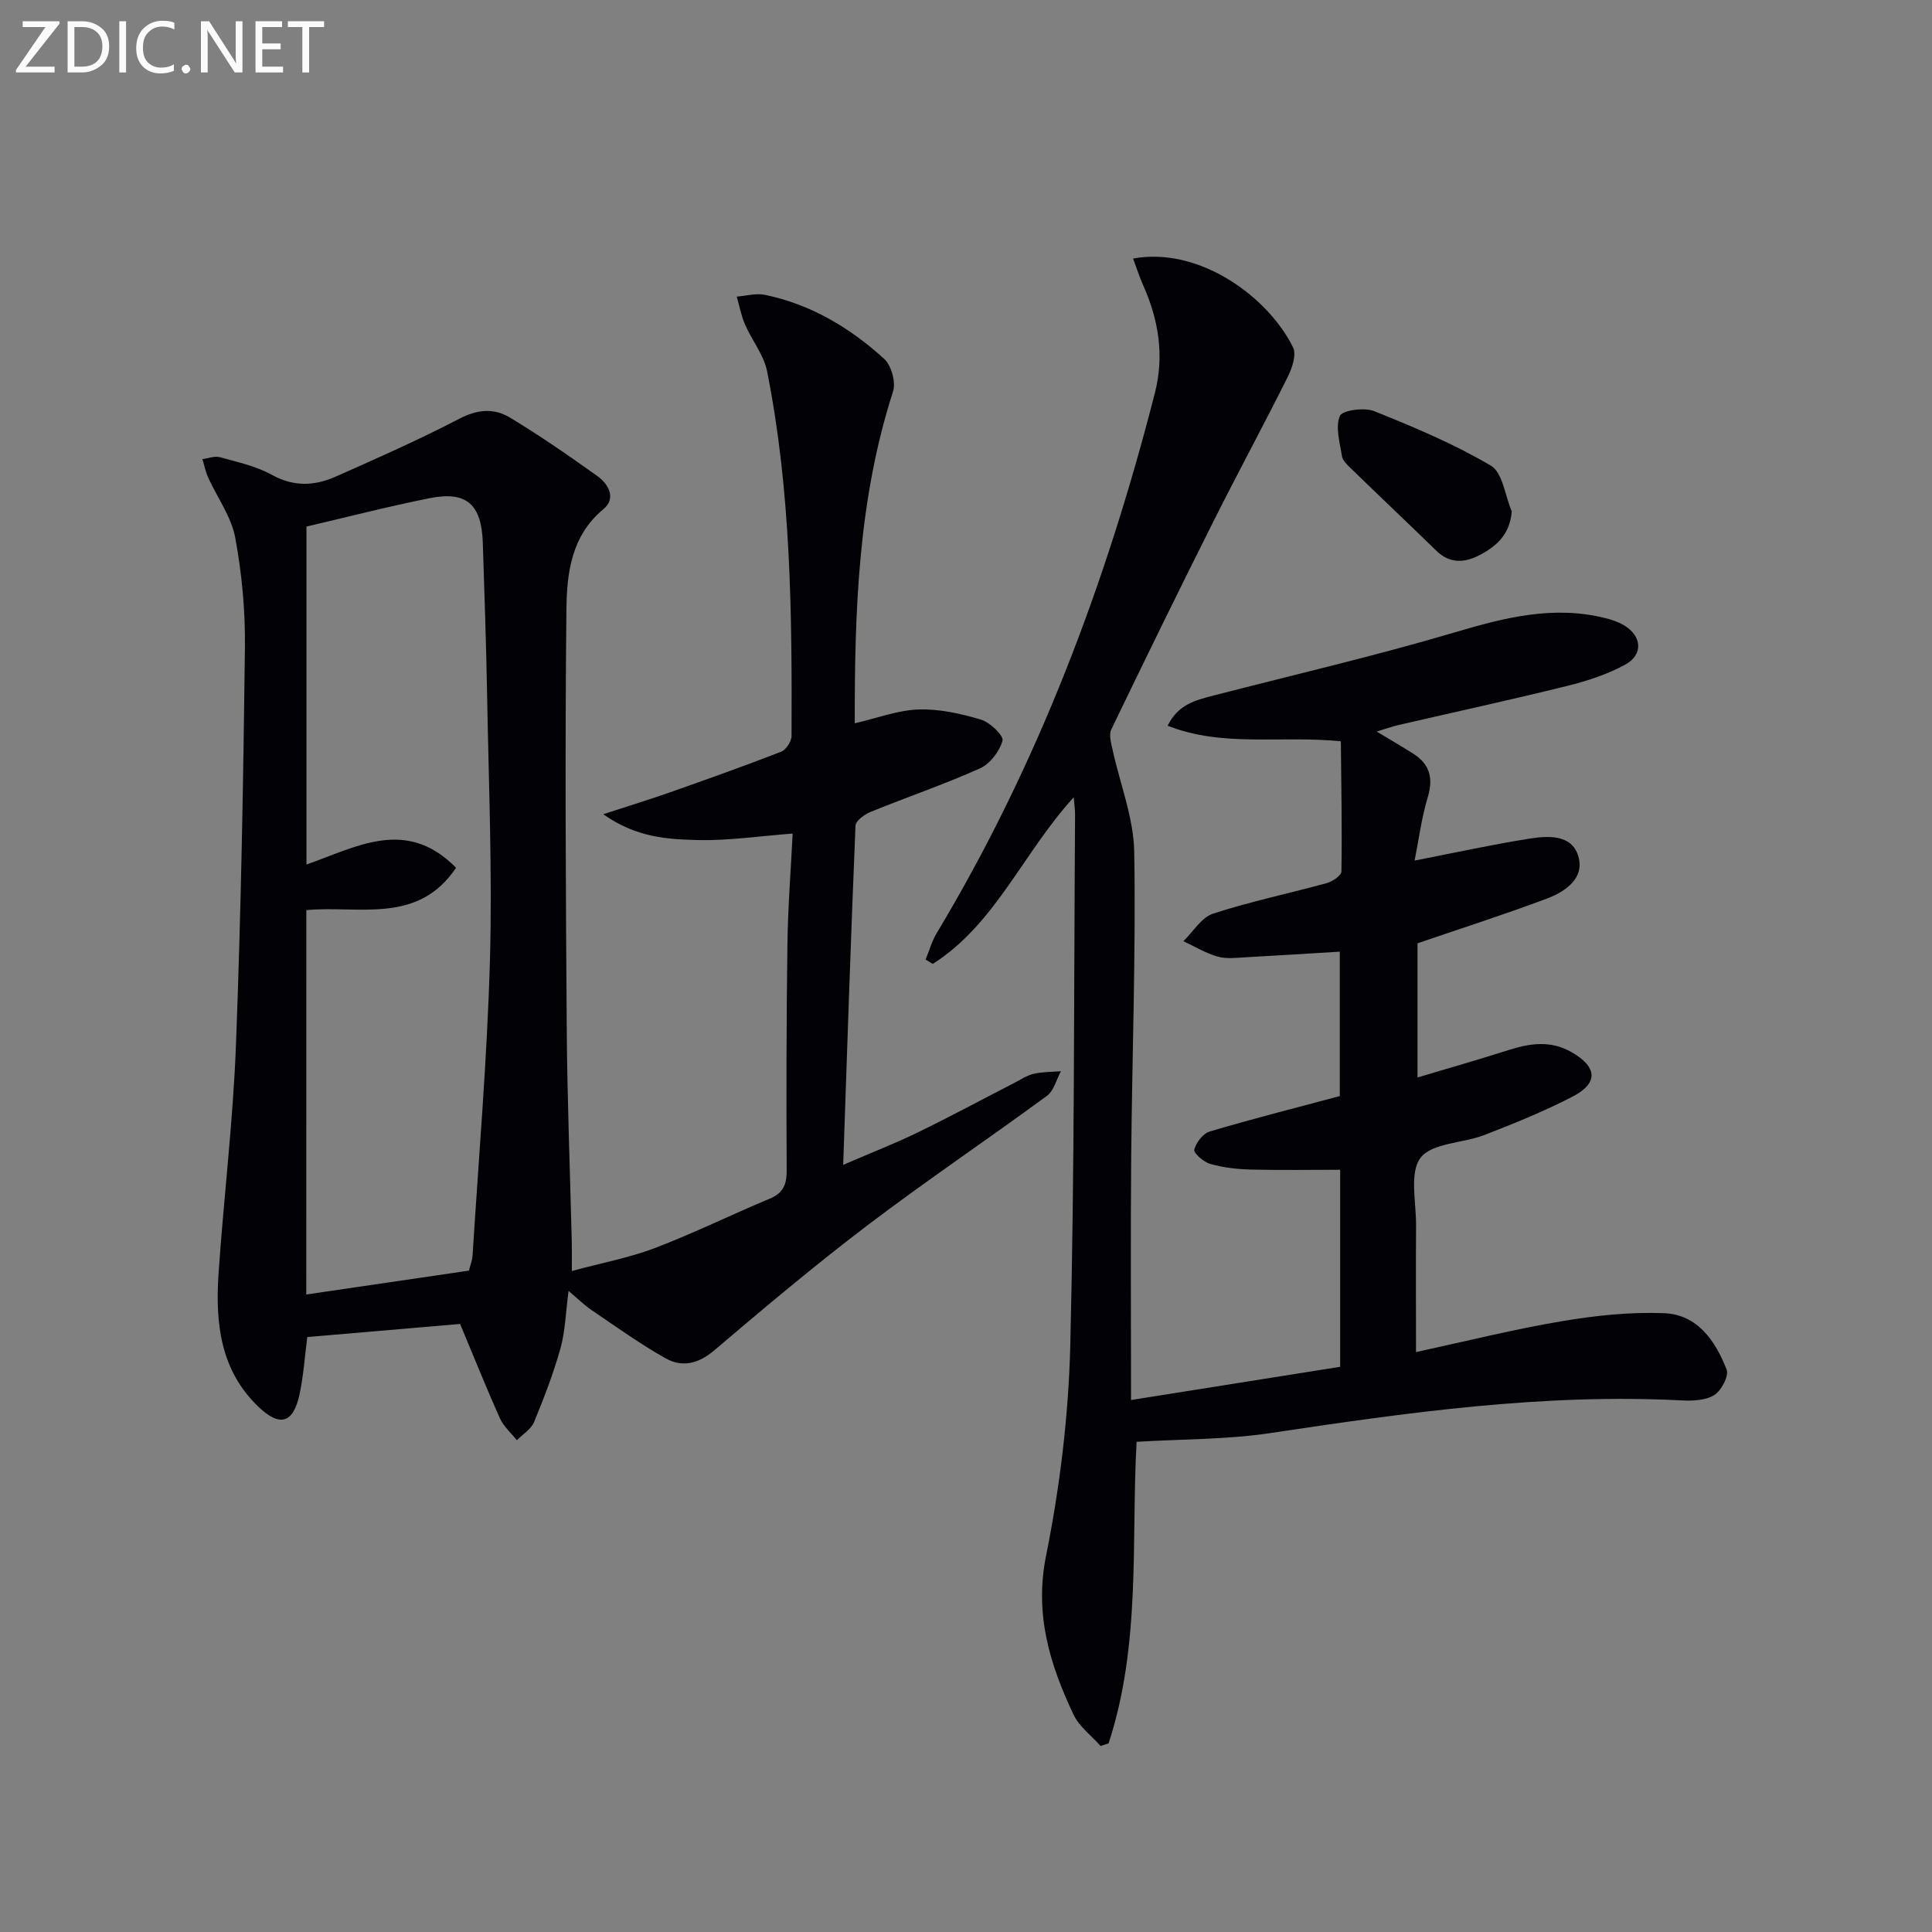
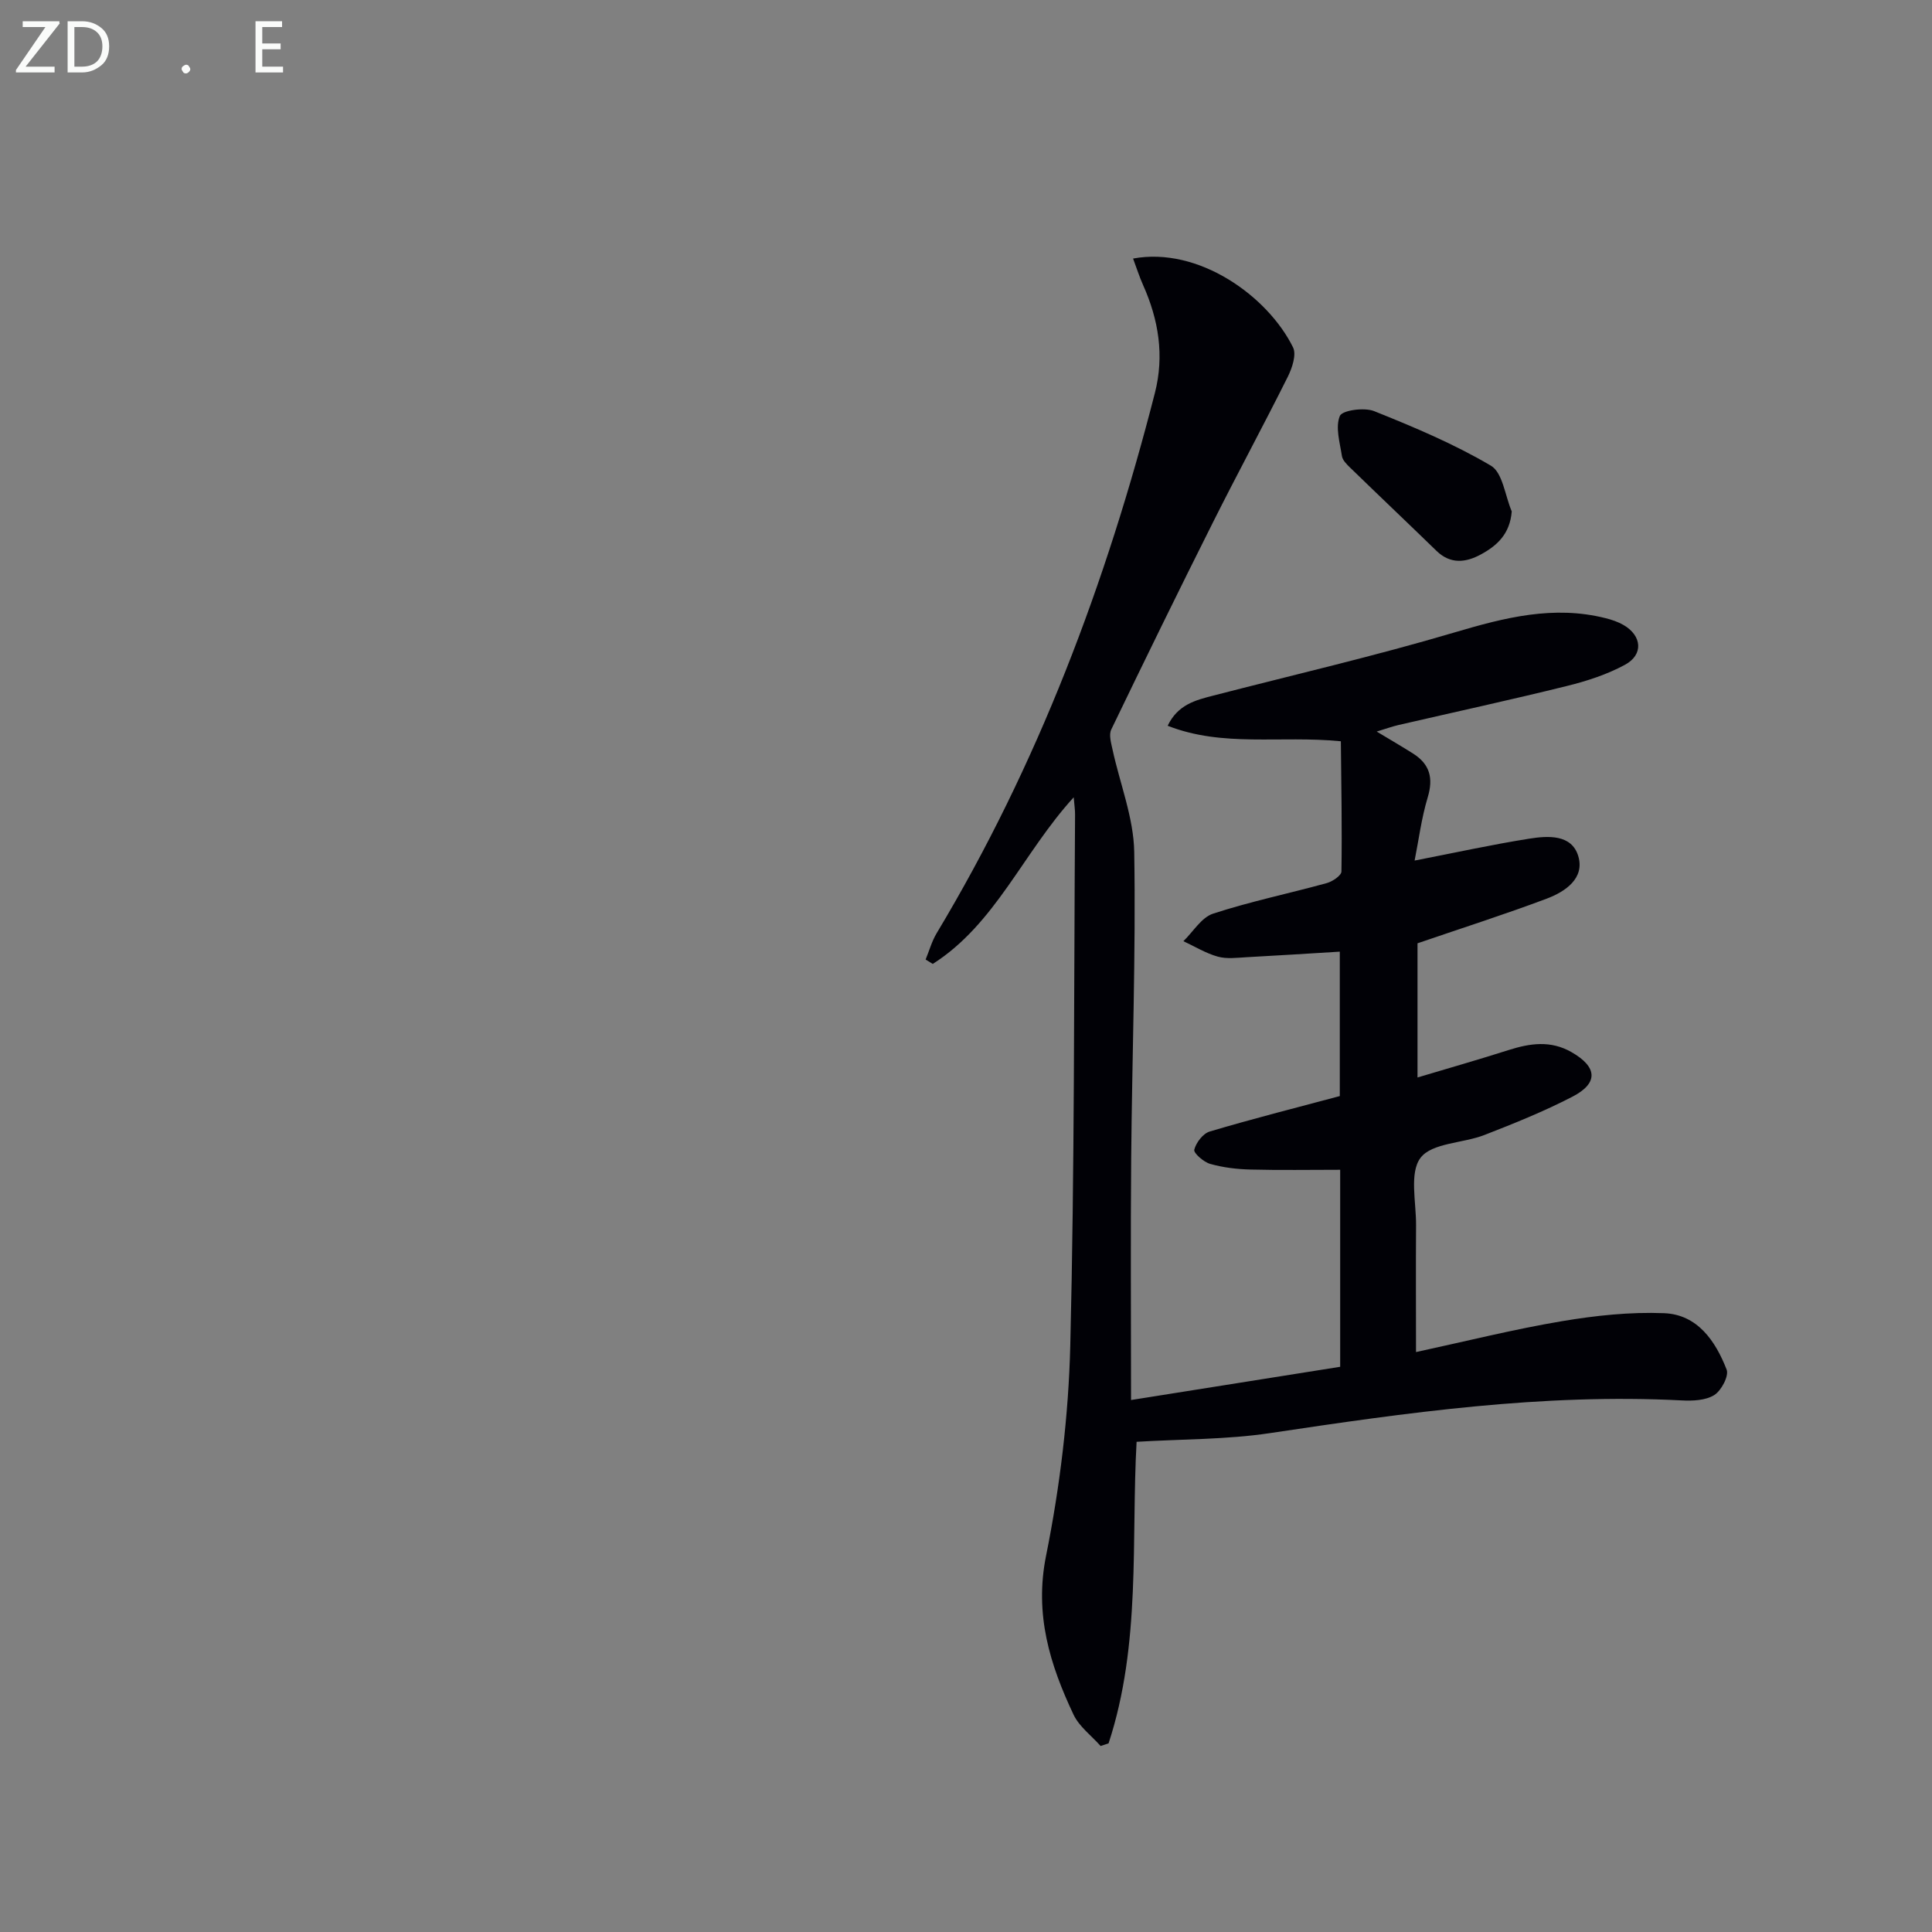
<svg xmlns="http://www.w3.org/2000/svg" enable-background="new 0 0 400 400" viewBox="0 0 400 400">
  <rect x="0" y="0" width="400" height="400" fill="#808080" stroke="none" />
-   <path d="m95.26 274.11c-10.67.91-21.07 1.81-31.64 2.71-.53 4.07-.78 8.02-1.6 11.84-1.29 6.02-4.05 6.84-8.47 2.64-7.99-7.61-8.99-17.48-8.3-27.66 1.08-15.75 3-31.45 3.6-47.21 1.05-27.43 1.53-54.89 1.86-82.34.09-7.6-.62-15.31-2.01-22.78-.8-4.33-3.71-8.27-5.59-12.42-.55-1.21-.81-2.55-1.2-3.83 1.22-.16 2.54-.71 3.63-.4 3.67 1.02 7.52 1.86 10.8 3.68 4.55 2.51 8.87 2.25 13.21.32 8.61-3.82 17.25-7.64 25.6-11.99 3.71-1.93 7.15-2.19 10.37-.25 6.24 3.76 12.25 7.92 18.18 12.16 2.34 1.67 3.89 4.63 1.25 6.81-6.71 5.56-7.6 13.31-7.68 20.82-.31 28.98-.14 57.97.07 86.95.11 14.64.68 29.28 1.04 43.92.04 1.62.01 3.25.01 6.07 6.28-1.7 11.93-2.75 17.21-4.76 8.05-3.07 15.8-6.89 23.76-10.22 2.73-1.14 3.52-2.84 3.51-5.73-.08-15.66-.06-31.32.16-46.98.1-7.61.7-15.22 1.08-22.88-6.92.52-13.31 1.5-19.66 1.34-6.16-.16-12.57-.44-19.56-5.34 5.51-1.8 9.76-3.1 13.95-4.58 7.66-2.7 15.31-5.42 22.87-8.36 1.02-.4 2.17-2.14 2.17-3.26.1-25.28-.09-50.57-5.06-75.5-.68-3.41-3.15-6.43-4.58-9.72-.79-1.82-1.15-3.83-1.7-5.75 1.94-.15 3.98-.75 5.81-.37 9.51 1.96 17.63 6.82 24.7 13.25 1.5 1.36 2.46 4.84 1.85 6.75-7.22 22.34-7.97 45.35-7.93 68.71 4.61-1.06 8.88-2.71 13.21-2.86 4.29-.15 8.74.86 12.89 2.09 1.88.56 4.77 3.33 4.49 4.36-.61 2.22-2.59 4.82-4.68 5.75-7.41 3.32-15.12 5.95-22.65 9.01-1.26.51-3.07 1.85-3.11 2.86-.96 22.92-1.71 45.85-2.55 70.21 5.95-2.57 10.79-4.45 15.44-6.71 6.72-3.27 13.31-6.82 19.96-10.24 1.33-.68 2.63-1.57 4.05-1.9 1.82-.42 3.75-.38 5.64-.54-.95 1.73-1.46 4.04-2.9 5.1-12.34 9.05-25.04 17.61-37.23 26.86-10.85 8.24-21.29 17.03-31.68 25.86-3.28 2.78-6.64 3.54-10.03 1.63-5.32-2.98-10.3-6.58-15.37-10.01-1.46-.99-2.73-2.26-4.74-3.95-.6 4.56-.68 8.33-1.66 11.85-1.46 5.21-3.41 10.3-5.48 15.3-.62 1.49-2.34 2.52-3.56 3.76-1.18-1.49-2.73-2.82-3.49-4.5-2.85-6.35-5.43-12.81-8.26-19.57zm-31.85-6.1c11.57-1.7 22.51-3.3 33.68-4.94.22-.92.68-2.03.75-3.16 1.28-20.4 3.03-40.78 3.6-61.2.5-18.12-.26-36.28-.58-54.42-.19-10.64-.56-21.29-.9-31.93-.26-7.93-3.37-10.73-10.94-9.23-8.55 1.7-17 3.89-25.57 5.89v69.97c10.42-3.65 20.67-9.81 30.97.67-7.94 11.85-20.18 7.75-31 8.77-.01 26.54-.01 52.79-.01 79.58z" fill="#010106" />
  <path d="m293.17 279.93c10.46-2.26 20.26-4.72 30.19-6.39 6.96-1.17 14.13-1.94 21.16-1.66 6.93.27 10.66 5.77 12.96 11.68.51 1.31-1.1 4.36-2.56 5.27-1.79 1.12-4.48 1.23-6.75 1.11-28.74-1.49-57 2.54-85.29 6.78-8.96 1.34-18.14 1.22-27.56 1.79-1.14 20.25.97 41.83-5.8 62.43-.55.18-1.1.36-1.65.55-1.9-2.14-4.42-4-5.6-6.48-4.91-10.39-8.14-20.78-5.69-32.93 2.87-14.27 4.65-28.96 5.01-43.51.9-36.62.74-73.27.99-109.91.01-.95-.14-1.9-.28-3.59-10.51 11.51-16.21 26.25-29.18 34.5-.49-.3-.99-.6-1.48-.91.75-1.82 1.28-3.77 2.28-5.44 20.97-34.91 35.13-72.56 45.19-111.87 1.98-7.73.77-15.15-2.45-22.34-.78-1.75-1.36-3.59-2.07-5.48 13.59-2.52 27.9 7.81 33.12 18.39.74 1.5-.18 4.25-1.07 6.05-5.04 10.1-10.43 20.04-15.49 30.14-7.15 14.25-14.16 28.58-21.08 42.94-.52 1.08-.03 2.76.26 4.1 1.53 7.09 4.38 14.14 4.5 21.24.35 21.13-.45 42.28-.63 63.43-.14 16.11-.03 32.23-.03 50.04 15.36-2.44 29.18-4.64 43.3-6.88 0-13.71 0-27.09 0-40.79-6.34 0-12.47.11-18.59-.05-2.8-.07-5.65-.41-8.33-1.17-1.35-.38-3.47-2.25-3.29-2.94.38-1.47 1.81-3.35 3.2-3.76 8.73-2.6 17.57-4.84 26.93-7.34 0-9.4 0-19.44 0-29.9-6.47.39-12.87.81-19.29 1.15-1.99.11-4.11.4-5.97-.12-2.48-.69-4.75-2.1-7.12-3.2 2.03-1.96 3.73-4.91 6.15-5.7 7.71-2.52 15.71-4.17 23.55-6.33 1.18-.33 3.01-1.56 3.02-2.4.14-8.92-.03-17.85-.12-26.96-12.61-1.23-24.4 1.29-35.86-3.21 2.12-4.4 5.78-5.3 9.43-6.24 16.68-4.31 33.48-8.2 49.99-13.09 10.37-3.07 20.49-5.66 31.26-2.94 1.28.32 2.58.76 3.72 1.42 3.8 2.21 4.15 6.13.29 8.22-3.72 2.02-7.91 3.38-12.05 4.4-11.59 2.87-23.26 5.4-34.9 8.09-1.28.3-2.52.75-4.46 1.34 2.85 1.72 5.24 3.1 7.57 4.58 3.41 2.18 4.2 5.03 3 9.02-1.32 4.38-1.89 8.98-2.72 13.11 8.29-1.61 15.97-3.3 23.72-4.53 3.88-.62 8.81-.94 10.17 3.63 1.36 4.58-2.69 7.33-6.5 8.77-8.61 3.24-17.39 6.04-26.79 9.26v27.78c6.39-1.91 12.66-3.7 18.87-5.68 4.42-1.4 8.67-2.04 12.99.42 5.36 3.05 5.68 6.41.21 9.24-5.87 3.04-12.05 5.53-18.22 7.93-4.46 1.73-10.85 1.61-13.22 4.72-2.36 3.11-.89 9.21-.93 14-.06 8.59-.01 17.21-.01 26.22z" fill="#010106" />
  <path d="m312.99 105.88c-.37 4.7-3.08 7.12-6.41 8.92-3.1 1.68-6.27 2.06-9.16-.74-5.94-5.77-11.95-11.47-17.89-17.24-.7-.68-1.57-1.54-1.7-2.41-.43-2.79-1.39-5.97-.43-8.29.49-1.18 5.06-1.82 7.1-1 8.26 3.31 16.54 6.79 24.17 11.29 2.45 1.44 2.93 6.22 4.32 9.47z" fill="#010106" />
  <g fill="#fafbfa">
    <path d="m12.4 4.8-7.1 9h6v1.2h-8v-.5l6.1-8.9h-4.7v-1.2h7.6v.4z" />
    <path d="m14 14v-9.6h3c1.6 0 2.9.5 4 1.4s1.6 2.2 1.6 3.8-.5 3-1.6 3.9-2.4 1.5-4 1.5h-3zm1.4-8.4v8.2h1.6c1.3 0 2.4-.4 3.1-1.1s1.1-1.8 1.1-3.1-.4-2.3-1.2-3-1.8-1-3.1-1z" />
-     <path d="m26.1 4.4v10.6h-1.4v-10.6z" />
-     <path d="m36.1 14.6c-.8.4-1.8.6-2.9.6-1.5 0-2.7-.5-3.6-1.4s-1.4-2.2-1.4-3.8c0-1.7.5-3.1 1.5-4.1s2.3-1.6 3.9-1.6c1 0 1.8.1 2.5.4v1.4c-.8-.4-1.6-.6-2.5-.6-1.2 0-2.1.4-2.9 1.2s-1.1 1.8-1.1 3.2c0 1.3.3 2.3 1 3s1.6 1.1 2.7 1.1c1 0 2-.2 2.7-.7v1.3z" />
    <path d="m37.6 14.3c0-.2.1-.5.3-.6s.4-.3.6-.3c.3 0 .5.1.6.3s.3.4.3.6-.1.4-.3.6-.4.3-.6.3c-.3 0-.5-.1-.6-.3s-.3-.4-.3-.6z" />
-     <path d="m50.2 15h-1.6l-5.3-8.2c-.2-.2-.3-.5-.4-.7 0 .2.1.7.1 1.5v7.4h-1.4v-10.6h1.7l5.2 8.1c.2.4.4.6.4.7 0-.3-.1-.8-.1-1.5v-7.3h1.4z" />
    <path d="m58.6 15h-5.7v-10.6h5.5v1.2h-4.1v3.4h3.8v1.2h-3.8v3.6h4.3z" />
-     <path d="m67.1 5.6h-3.1v9.4h-1.4v-9.4h-3v-1.2h7.5z" />
  </g>
</svg>